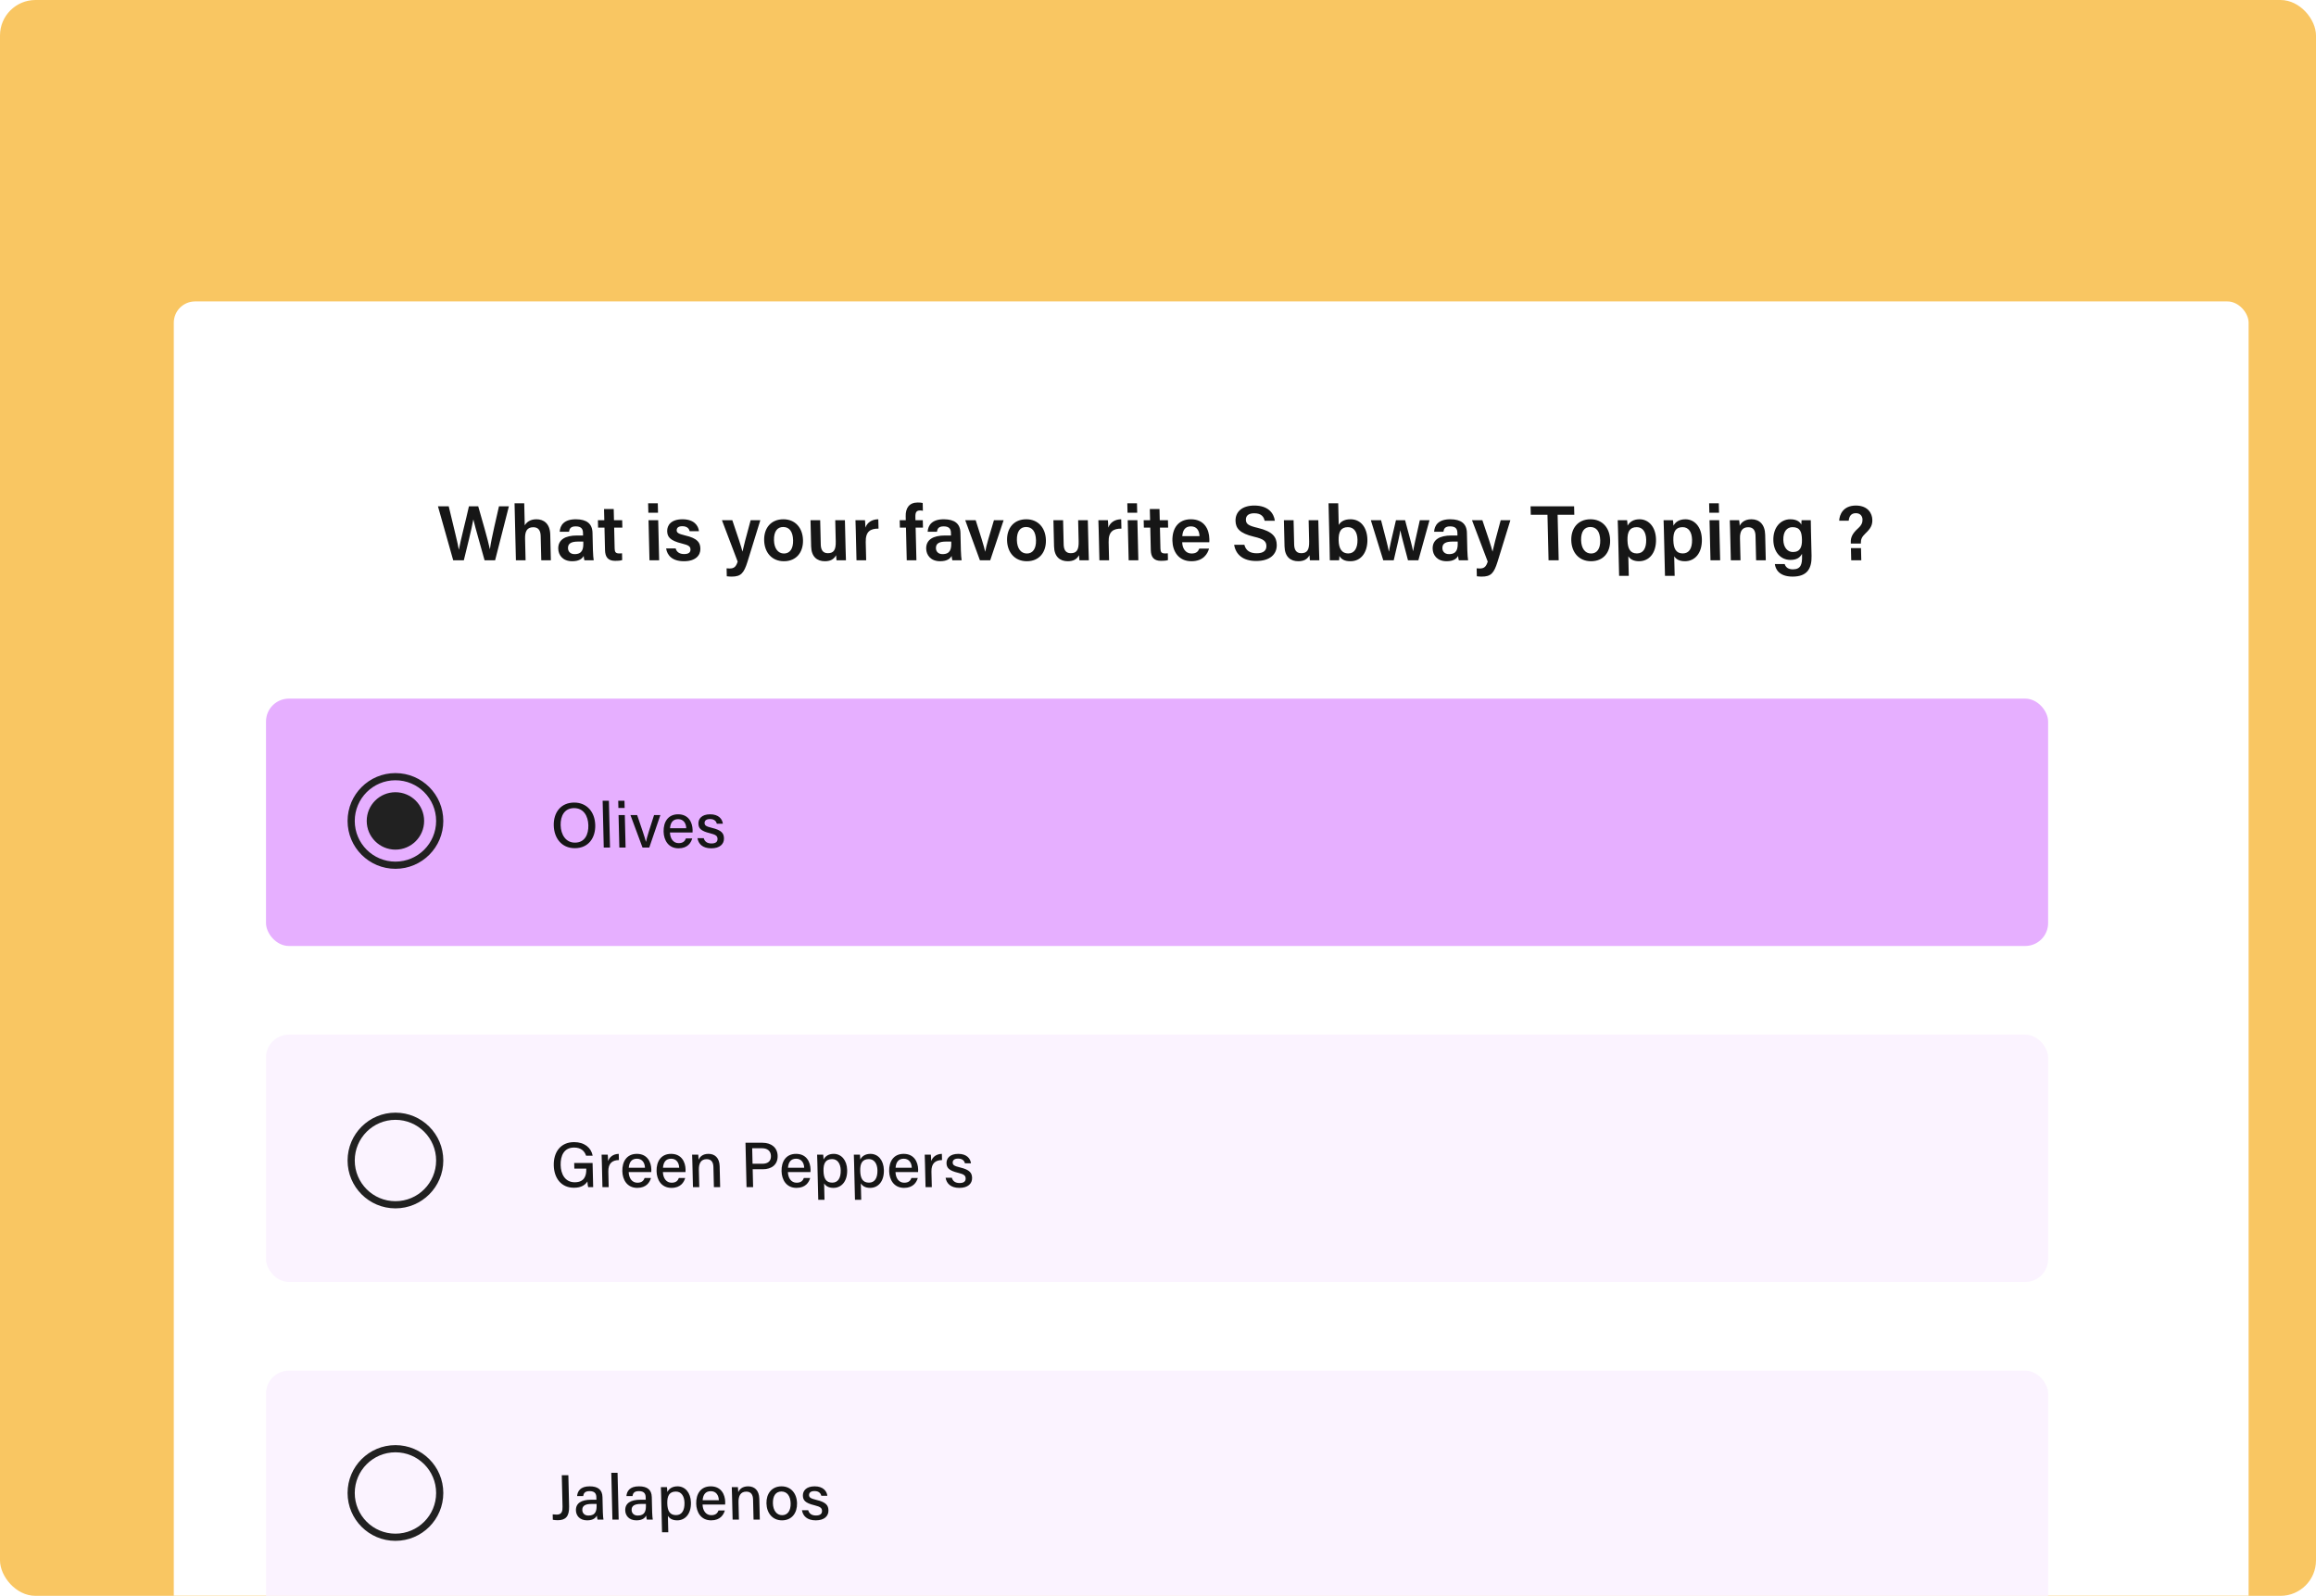
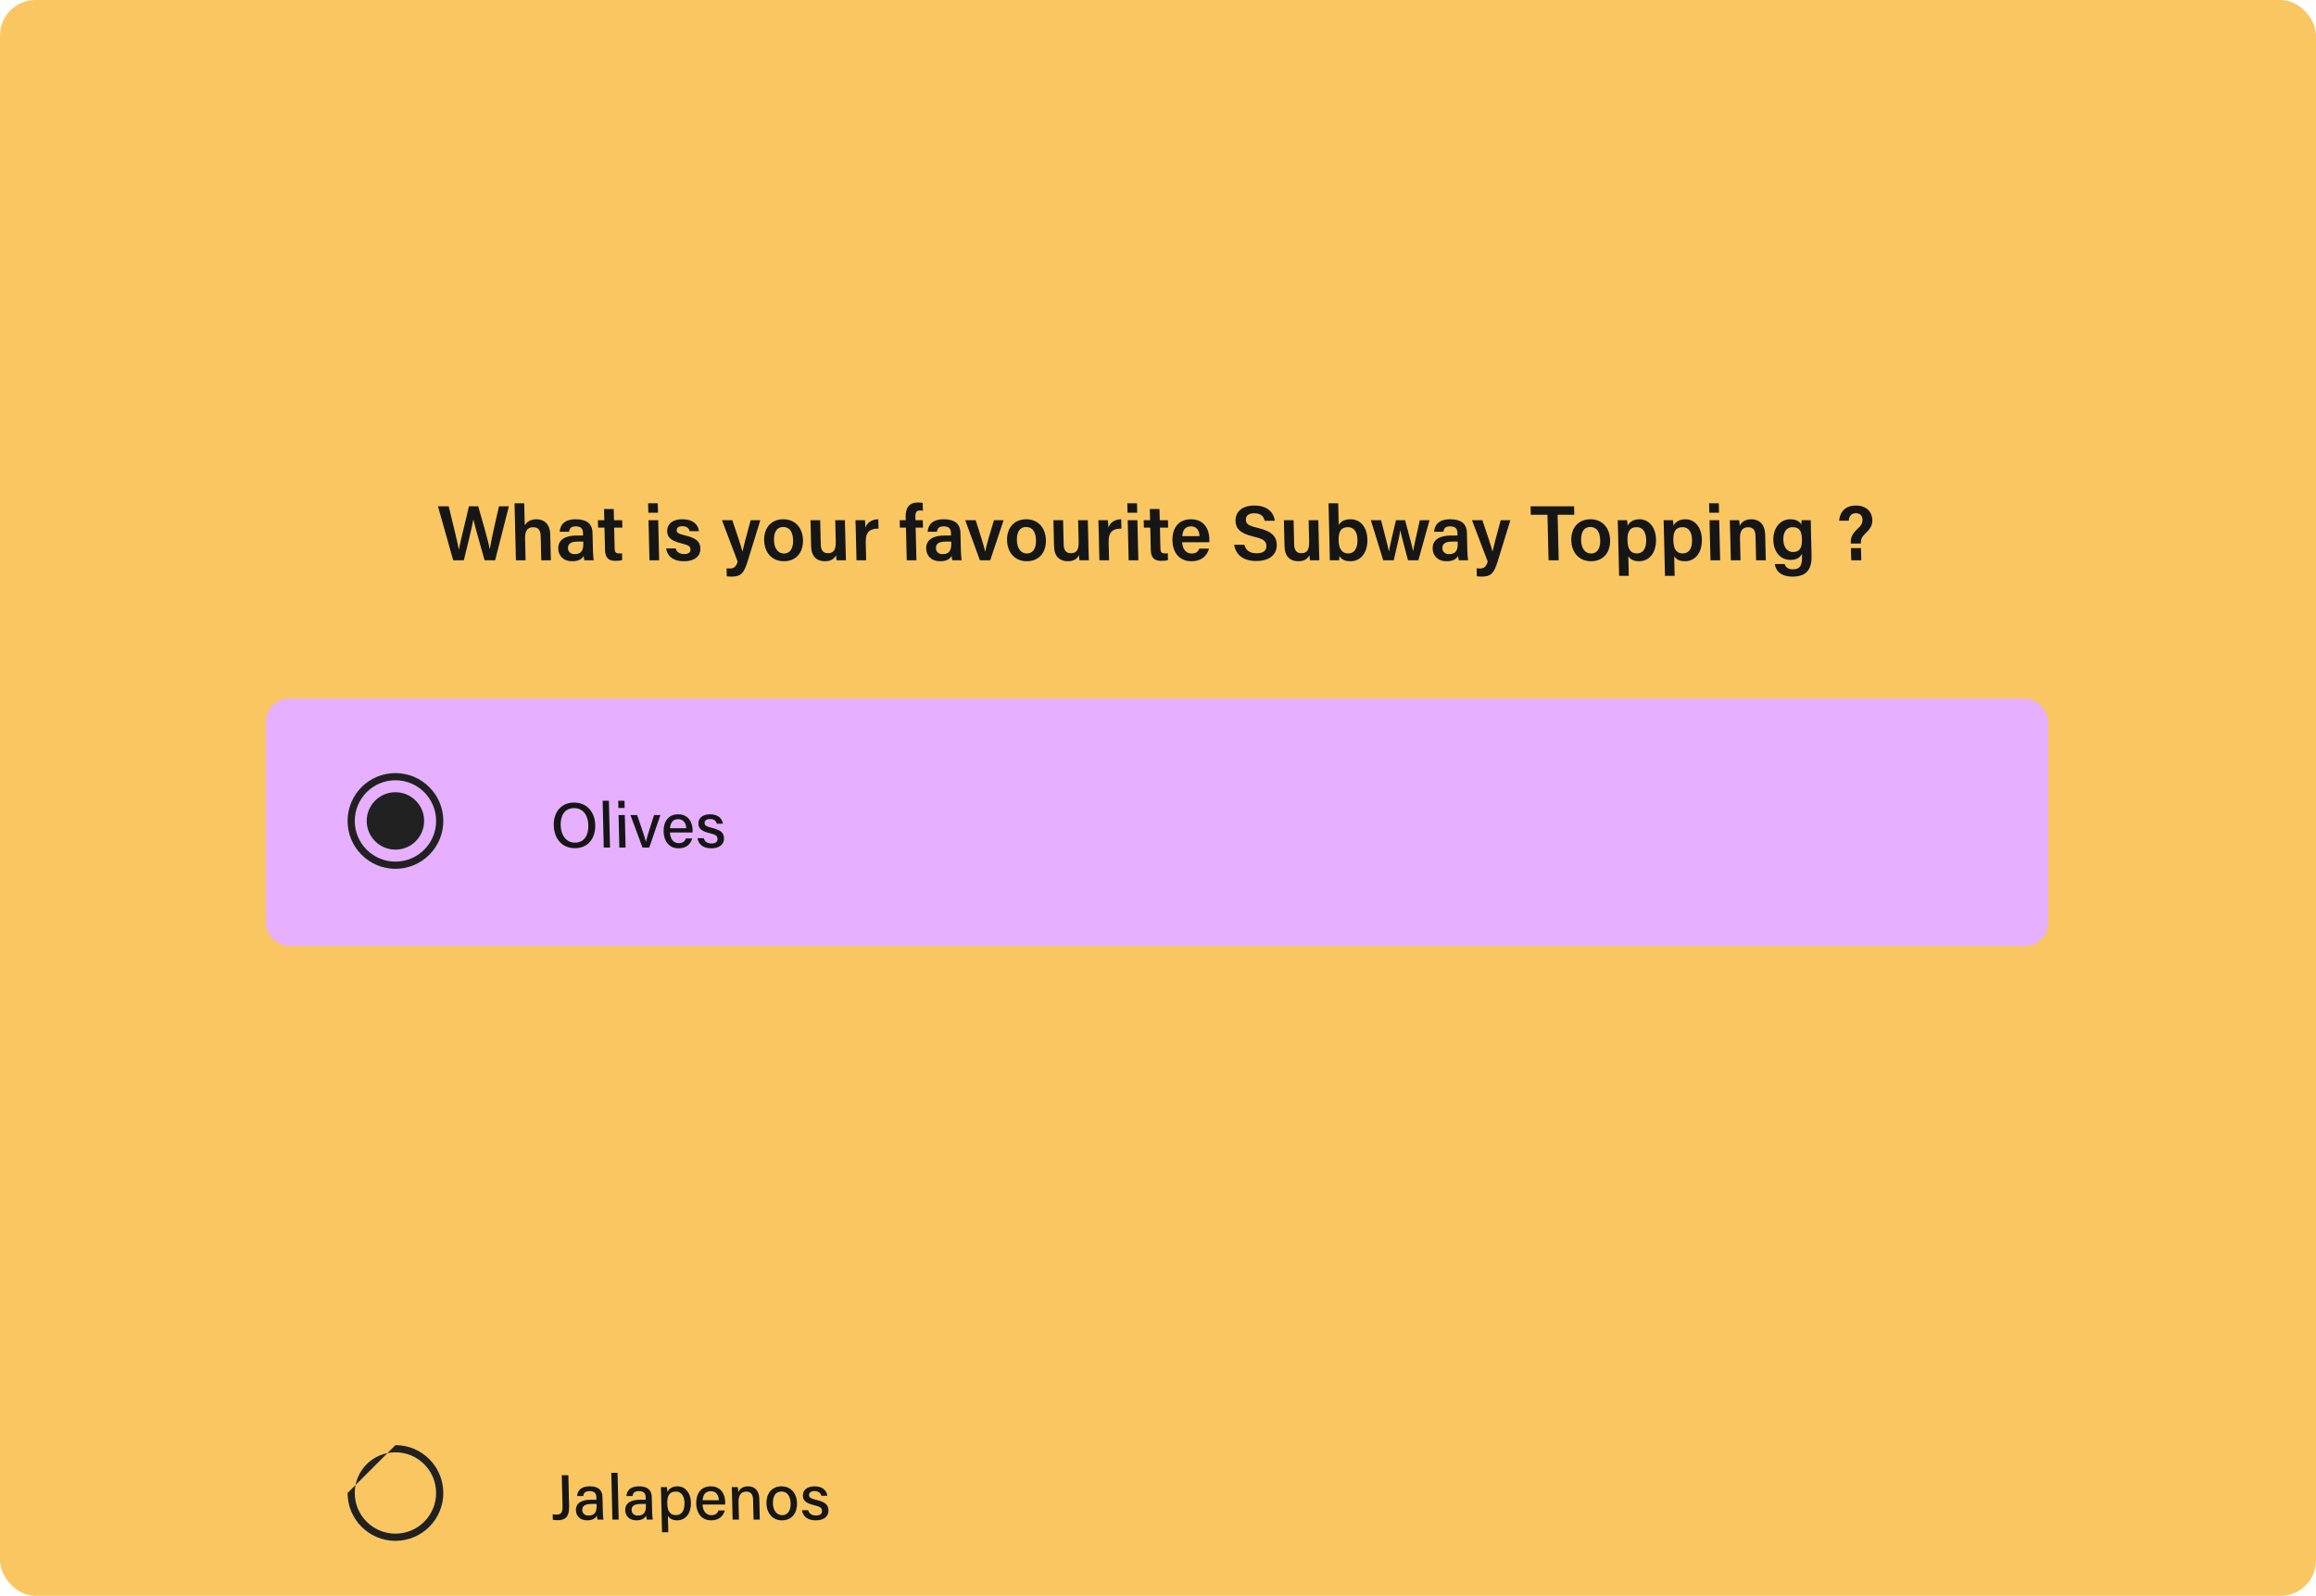
<svg xmlns="http://www.w3.org/2000/svg" width="653" height="450" viewBox="0 0 653 450" fill="none">
  <g clip-path="url(#clip0_3115_4341)">
    <rect width="653" height="450" rx="10" fill="#F9C662" />
    <g filter="url(#filter0_d_3115_4341)">
-       <rect x="34" y="93" width="585" height="392" rx="6" fill="white" />
-     </g>
+       </g>
    <path d="M130.776 157.995H127.784L123.484 142.775H126.52C128.012 149.087 129.102 153.288 129.362 154.982H129.384C129.831 152.474 131.383 146.536 132.218 142.775H134.835C135.723 145.876 137.616 152.386 138.115 154.85H138.137C138.547 151.749 140.112 145.414 140.687 142.775H143.481L139.597 157.995H136.628C135.711 154.586 134.012 148.867 133.472 146.514H133.45C133.006 149.087 131.557 154.784 130.776 157.995ZM145.079 141.917H147.807L147.955 148.142C148.463 147.306 149.388 146.426 151.258 146.426C153.26 146.426 155.07 147.592 155.145 150.759L155.318 157.995H152.612L152.449 151.177C152.411 149.549 151.774 148.67 150.344 148.67C148.496 148.67 147.999 149.989 148.045 151.925L148.19 157.995H145.462L145.079 141.917ZM167.059 150.253L167.178 155.224C167.203 156.279 167.325 157.709 167.398 157.995H164.78C164.686 157.753 164.606 157.181 164.574 156.763C164.195 157.445 163.4 158.259 161.332 158.259C158.626 158.259 157.44 156.477 157.399 154.74C157.338 152.188 159.356 151.001 162.677 151.001H164.393L164.375 150.231C164.354 149.351 164.046 148.428 162.352 148.428C160.856 148.428 160.564 149.109 160.43 149.945H157.812C157.922 148.098 159.048 146.404 162.414 146.426C165.363 146.448 166.996 147.614 167.059 150.253ZM164.464 153.046L164.456 152.716H162.982C160.98 152.716 160.114 153.31 160.145 154.586C160.167 155.51 160.801 156.257 162.011 156.257C164.254 156.257 164.504 154.718 164.464 153.046ZM168.631 148.779L168.581 146.69H170.385L170.31 143.545H173.038L173.113 146.69H175.423L175.472 148.779H173.163L173.304 154.718C173.327 155.663 173.6 156.059 174.568 156.059C174.788 156.059 175.118 156.059 175.381 156.015L175.426 157.929C174.859 158.127 174.068 158.149 173.452 158.149C171.406 158.149 170.632 157.049 170.586 155.114L170.435 148.779H168.631ZM183.122 157.995L182.853 146.69H185.581L185.85 157.995H183.122ZM185.53 144.579H182.803L182.739 141.917H185.467L185.53 144.579ZM187.813 154.652H190.497C190.785 155.663 191.591 156.235 192.889 156.235C194.209 156.235 194.703 155.729 194.684 154.938C194.663 154.08 194.149 153.728 192.357 153.288C188.795 152.43 188.152 151.331 188.115 149.769C188.076 148.12 189.202 146.426 192.435 146.426C195.691 146.426 196.922 148.23 197.069 149.791H194.451C194.329 149.263 193.934 148.384 192.372 148.384C191.14 148.384 190.78 148.955 190.794 149.549C190.809 150.187 191.213 150.517 193.138 150.979C196.809 151.815 197.433 153.068 197.473 154.74C197.518 156.631 196.083 158.259 192.849 158.259C189.571 158.259 188.125 156.653 187.813 154.652ZM203.552 146.69H206.478C207.991 151.111 209.082 154.41 209.328 155.51H209.35C209.608 154.322 210.251 151.771 211.648 146.69H214.376L210.761 158.391C209.739 161.668 208.881 162.592 206.307 162.592C205.999 162.592 205.426 162.57 204.919 162.504L204.866 160.26C205.108 160.282 205.439 160.304 205.725 160.304C206.956 160.304 207.517 159.842 207.988 158.369L203.552 146.69ZM220.878 146.426C224.156 146.426 226.324 148.779 226.408 152.32C226.488 155.685 224.57 158.259 221.028 158.259C217.596 158.259 215.534 155.751 215.454 152.364C215.372 148.933 217.358 146.426 220.878 146.426ZM220.82 148.604C219.148 148.604 218.166 149.879 218.225 152.342C218.28 154.63 219.348 156.081 221.042 156.081C222.758 156.081 223.67 154.652 223.615 152.364C223.557 149.923 222.58 148.604 220.82 148.604ZM238.226 146.69L238.417 154.696C238.443 155.795 238.474 157.093 238.517 157.995H235.855C235.804 157.687 235.767 157.049 235.733 156.565C235.123 157.731 234.102 158.259 232.562 158.259C230.384 158.259 228.77 157.005 228.701 154.08L228.525 146.69H231.253L231.415 153.53C231.447 154.85 231.87 155.993 233.41 155.993C235.06 155.993 235.698 155.092 235.641 152.672L235.498 146.69H238.226ZM241.491 157.995L241.295 149.747C241.265 148.472 241.242 147.526 241.2 146.69H243.884C243.934 146.954 243.982 148.01 244 148.779C244.495 147.416 245.726 146.448 247.64 146.426L247.702 149.065C245.414 149.043 244.025 149.857 244.097 152.87L244.219 157.995H241.491ZM258.386 157.995H255.658L255.439 148.779H253.723L253.673 146.69H255.389L255.362 145.568C255.309 143.325 256.304 141.698 258.768 141.698C259.252 141.698 259.869 141.741 260.157 141.829L260.209 144.029C260.01 143.985 259.701 143.941 259.437 143.941C258.425 143.941 258.062 144.403 258.095 145.766L258.117 146.69H260.185L260.234 148.779H258.166L258.386 157.995ZM270.801 150.253L270.919 155.224C270.944 156.279 271.066 157.709 271.139 157.995H268.521C268.428 157.753 268.348 157.181 268.316 156.763C267.936 157.445 267.142 158.259 265.074 158.259C262.368 158.259 261.182 156.477 261.14 154.74C261.08 152.188 263.097 151.001 266.419 151.001H268.135L268.117 150.231C268.096 149.351 267.788 148.428 266.094 148.428C264.598 148.428 264.306 149.109 264.172 149.945H261.554C261.664 148.098 262.79 146.404 266.156 146.426C269.104 146.448 270.738 147.614 270.801 150.253ZM268.206 153.046L268.198 152.716H266.724C264.722 152.716 263.856 153.31 263.886 154.586C263.908 155.51 264.542 156.257 265.752 156.257C267.996 156.257 268.245 154.718 268.206 153.046ZM272.148 146.69H275.096C276.426 150.781 277.474 154.168 277.771 155.554H277.793C278.061 153.882 279.103 150.495 280.244 146.69H282.972L279.193 157.995H276.289L272.148 146.69ZM289.366 146.426C292.644 146.426 294.812 148.779 294.896 152.32C294.976 155.685 293.058 158.259 289.516 158.259C286.084 158.259 284.022 155.751 283.942 152.364C283.86 148.933 285.846 146.426 289.366 146.426ZM289.308 148.604C287.636 148.604 286.654 149.879 286.713 152.342C286.768 154.63 287.836 156.081 289.53 156.081C291.246 156.081 292.158 154.652 292.103 152.364C292.045 149.923 291.068 148.604 289.308 148.604ZM306.714 146.69L306.905 154.696C306.931 155.795 306.962 157.093 307.005 157.995H304.343C304.292 157.687 304.255 157.049 304.221 156.565C303.611 157.731 302.59 158.259 301.05 158.259C298.872 158.259 297.258 157.005 297.189 154.08L297.013 146.69H299.741L299.903 153.53C299.935 154.85 300.358 155.993 301.898 155.993C303.548 155.993 304.186 155.092 304.129 152.672L303.986 146.69H306.714ZM309.979 157.995L309.783 149.747C309.753 148.472 309.73 147.526 309.688 146.69H312.372C312.422 146.954 312.469 148.01 312.488 148.779C312.983 147.416 314.214 146.448 316.128 146.426L316.19 149.065C313.902 149.043 312.513 149.857 312.585 152.87L312.707 157.995H309.979ZM318.229 157.995L317.96 146.69H320.688L320.957 157.995H318.229ZM320.637 144.579H317.909L317.846 141.917H320.574L320.637 144.579ZM322.514 148.779L322.464 146.69H324.268L324.193 143.545H326.921L326.996 146.69H329.306L329.356 148.779H327.046L327.187 154.718C327.21 155.663 327.483 156.059 328.451 156.059C328.671 156.059 329.001 156.059 329.264 156.015L329.309 157.929C328.742 158.127 327.951 158.149 327.335 158.149C325.289 158.149 324.515 157.049 324.469 155.114L324.318 148.779H322.514ZM340.956 152.914H333.323C333.363 154.608 334.256 156.081 335.95 156.081C337.402 156.081 337.848 155.422 338.139 154.696H340.889C340.504 156.103 339.324 158.259 335.914 158.259C332.262 158.259 330.633 155.444 330.563 152.496C330.48 148.999 332.2 146.426 335.764 146.426C339.57 146.426 340.914 149.263 340.977 151.947C340.986 152.32 340.993 152.584 340.956 152.914ZM333.348 151.177H338.209C338.151 149.659 337.462 148.428 335.79 148.428C334.118 148.428 333.463 149.571 333.348 151.177ZM347.97 153.618H350.851C351.264 155.246 352.426 156.015 354.34 156.015C356.298 156.015 357.092 155.18 357.063 153.948C357.031 152.628 356.29 151.969 353.503 151.331C349.543 150.385 348.409 148.977 348.359 146.888C348.3 144.381 350.126 142.555 353.668 142.555C357.562 142.555 359.175 144.711 359.446 146.844H356.564C356.34 145.766 355.678 144.733 353.632 144.733C352.114 144.733 351.249 145.37 351.278 146.58C351.306 147.768 352.044 148.252 354.588 148.845C358.99 149.879 359.932 151.551 359.981 153.618C360.044 156.279 358.088 158.193 354.172 158.193C350.322 158.193 348.384 156.235 347.97 153.618ZM371.7 146.69L371.891 154.696C371.917 155.795 371.948 157.093 371.992 157.995H369.33C369.278 157.687 369.241 157.049 369.208 156.565C368.597 157.731 367.576 158.259 366.036 158.259C363.858 158.259 362.245 157.005 362.175 154.08L361.999 146.69H364.727L364.89 153.53C364.921 154.85 365.344 155.993 366.884 155.993C368.534 155.993 369.173 155.092 369.115 152.672L368.973 146.69H371.7ZM374.877 154.256L374.583 141.917H377.311L377.456 148.032C377.921 147.218 378.87 146.426 380.784 146.426C383.776 146.426 385.462 148.889 385.539 152.123C385.618 155.444 383.991 158.259 380.758 158.259C379.042 158.259 378.214 157.687 377.643 156.785C377.653 157.225 377.599 157.709 377.561 157.995H374.944C374.936 156.763 374.906 155.51 374.877 154.256ZM382.747 152.188C382.698 150.121 381.827 148.648 380.045 148.648C378.065 148.648 377.37 149.967 377.428 152.386C377.477 154.454 378.153 156.059 380.177 156.059C381.893 156.059 382.802 154.52 382.747 152.188ZM386.509 146.69H389.391C390.649 151.485 391.352 154.212 391.603 155.532H391.625C391.817 154.344 392.251 152.232 393.592 146.69H396.166C397.735 152.54 398.216 154.234 398.398 155.4H398.42C398.655 154.212 398.989 152.518 400.324 146.69H403.052L399.911 157.995H396.985C395.895 153.772 395.102 150.979 394.827 149.571H394.805C394.639 150.935 393.96 153.794 392.96 157.995H390.012L386.509 146.69ZM413.599 150.253L413.717 155.224C413.742 156.279 413.864 157.709 413.937 157.995H411.319C411.225 157.753 411.146 157.181 411.114 156.763C410.734 157.445 409.94 158.259 407.872 158.259C405.166 158.259 403.98 156.477 403.938 154.74C403.877 152.188 405.895 151.001 409.217 151.001H410.933L410.914 150.231C410.893 149.351 410.586 148.428 408.892 148.428C407.396 148.428 407.104 149.109 406.97 149.945H404.352C404.462 148.098 405.588 146.404 408.954 146.426C411.902 146.448 413.536 147.614 413.599 150.253ZM411.003 153.046L410.996 152.716H409.522C407.52 152.716 406.654 153.31 406.684 154.586C406.706 155.51 407.34 156.257 408.55 156.257C410.794 156.257 411.043 154.718 411.003 153.046ZM415.032 146.69H417.958C419.471 151.111 420.561 154.41 420.807 155.51H420.829C421.087 154.322 421.73 151.771 423.127 146.69H425.855L422.24 158.391C421.218 161.668 420.36 162.592 417.786 162.592C417.478 162.592 416.906 162.57 416.398 162.504L416.345 160.26C416.587 160.282 416.918 160.304 417.204 160.304C418.436 160.304 418.997 159.842 419.467 158.369L415.032 146.69ZM436.616 157.995L436.311 145.151H431.603L431.546 142.775H443.822L443.878 145.151H439.171L439.476 157.995H436.616ZM448.448 146.426C451.726 146.426 453.894 148.779 453.978 152.32C454.058 155.685 452.14 158.259 448.598 158.259C445.166 158.259 443.104 155.751 443.024 152.364C442.942 148.933 444.928 146.426 448.448 146.426ZM448.39 148.604C446.718 148.604 445.736 149.879 445.795 152.342C445.85 154.63 446.918 156.081 448.612 156.081C450.328 156.081 451.24 154.652 451.185 152.364C451.127 149.923 450.15 148.604 448.39 148.604ZM459.24 162.372H456.512L456.204 149.417C456.182 148.516 456.16 147.592 456.117 146.69H458.757C458.808 147.02 458.891 147.702 458.903 148.23C459.409 147.284 460.444 146.426 462.27 146.426C464.844 146.426 466.831 148.582 466.914 152.057C467.009 156.059 464.884 158.259 462.134 158.259C460.462 158.259 459.566 157.599 459.108 156.851L459.24 162.372ZM464.145 152.167C464.093 149.989 463.137 148.648 461.487 148.648C459.529 148.648 458.811 149.901 458.869 152.342C458.925 154.674 459.618 156.059 461.531 156.059C463.313 156.059 464.203 154.63 464.145 152.167ZM472.173 162.372H469.445L469.136 149.417C469.115 148.516 469.093 147.592 469.05 146.69H471.689C471.741 147.02 471.823 147.702 471.836 148.23C472.341 147.284 473.377 146.426 475.203 146.426C477.777 146.426 479.764 148.582 479.847 152.057C479.942 156.059 477.816 158.259 475.067 158.259C473.395 158.259 472.499 157.599 472.041 156.851L472.173 162.372ZM477.077 152.167C477.026 149.989 476.07 148.648 474.42 148.648C472.462 148.648 471.744 149.901 471.802 152.342C471.857 154.674 472.55 156.059 474.464 156.059C476.246 156.059 477.136 154.63 477.077 152.167ZM482.273 157.995L482.004 146.69H484.732L485.001 157.995H482.273ZM484.682 144.579H481.954L481.891 141.917H484.619L484.682 144.579ZM488.01 157.995L487.808 149.527C487.785 148.56 487.761 147.548 487.719 146.69H490.359C490.432 146.998 490.498 147.922 490.506 148.274C490.883 147.482 491.782 146.426 493.828 146.426C496.05 146.426 497.625 147.878 497.694 150.781L497.865 157.995H495.138L494.973 151.089C494.94 149.681 494.41 148.67 492.914 148.67C491.308 148.67 490.54 149.703 490.59 151.793L490.738 157.995H488.01ZM510.609 149.945L510.77 156.741C510.857 160.37 509.502 162.592 505.432 162.592C501.538 162.592 500.584 160.414 500.42 159.051H503.192C503.478 159.974 504.217 160.546 505.493 160.546C507.715 160.546 508.145 159.182 508.089 156.829L508.073 156.169C507.505 157.247 506.552 157.885 504.814 157.885C501.91 157.885 500.072 155.51 499.997 152.364C499.911 148.779 501.989 146.426 504.783 146.426C506.807 146.426 507.666 147.372 507.878 147.966C507.891 147.592 507.94 146.888 507.957 146.69H510.553C510.552 147.57 510.582 148.845 510.609 149.945ZM502.81 152.254C502.86 154.344 503.969 155.663 505.509 155.663C507.577 155.663 508.115 154.234 508.065 152.145C508.014 150.011 507.542 148.648 505.408 148.648C503.802 148.648 502.755 149.923 502.81 152.254ZM524.679 153.266H521.841L521.832 152.892C521.8 151.529 522.28 150.429 523.916 148.955C524.928 148.032 525.153 147.306 525.134 146.492C525.112 145.568 524.541 144.711 523.265 144.711C521.901 144.711 521.373 145.612 521.248 146.822H518.564C518.634 145.151 519.65 142.555 523.28 142.555C526.756 142.577 527.867 144.865 527.907 146.558C527.942 148.01 527.503 148.977 525.932 150.451C524.964 151.375 524.651 152.101 524.674 153.046L524.679 153.266ZM524.792 157.995H521.954L521.872 154.564H524.71L524.792 157.995Z" fill="#161616" />
    <rect x="75" y="197" width="502.47" height="69.752" rx="6.458" fill="#E6AFFF" />
    <path d="M161.901 226.309C165.447 226.309 167.741 228.937 167.83 232.68C167.912 236.135 166.023 239.176 162.063 239.176C158.337 239.176 156.218 236.332 156.133 232.751C156.047 229.153 158.103 226.309 161.901 226.309ZM161.866 227.875C159.148 227.875 158.013 230.07 158.075 232.698C158.138 235.343 159.506 237.61 162.098 237.61C164.906 237.61 165.948 235.289 165.887 232.715C165.824 230.07 164.53 227.875 161.866 227.875ZM171.993 238.996H170.229L169.915 225.805H171.679L171.993 238.996ZM174.623 238.996L174.405 229.836H176.169L176.387 238.996H174.623ZM176.121 227.839H174.357L174.309 225.805H176.073L176.121 227.839ZM177.754 229.836H179.643C180.899 233.453 181.83 236.242 182.127 237.376H182.145C182.334 236.26 183.241 233.507 184.413 229.836H186.195L183.065 238.996H181.157L177.754 229.836ZM195.263 234.749H188.892C188.951 236.476 189.845 237.754 191.339 237.754C192.707 237.754 193.141 237.07 193.395 236.422H195.177C194.845 237.592 193.912 239.212 191.32 239.212C188.422 239.212 187.161 236.89 187.104 234.515C187.039 231.762 188.374 229.62 191.199 229.62C194.187 229.62 195.233 231.978 195.281 233.993C195.288 234.281 195.293 234.497 195.263 234.749ZM188.917 233.543H193.489C193.437 232.122 192.708 230.988 191.214 230.988C189.666 230.988 189.025 232.05 188.917 233.543ZM196.654 236.35H198.418C198.674 237.304 199.407 237.844 200.595 237.844C201.855 237.844 202.329 237.322 202.31 236.548C202.291 235.739 201.868 235.379 200.203 234.965C197.487 234.317 196.946 233.489 196.916 232.23C196.885 230.934 197.807 229.62 200.237 229.62C202.685 229.62 203.673 231.024 203.811 232.284H202.119C201.98 231.744 201.565 230.952 200.197 230.952C198.991 230.952 198.645 231.528 198.658 232.086C198.674 232.733 199.041 233.039 200.688 233.435C203.548 234.101 204.092 235.055 204.125 236.404C204.163 238.006 202.95 239.212 200.556 239.212C198.108 239.212 196.927 237.988 196.654 236.35Z" fill="#161616" />
    <path d="M111.495 218C118.948 218 124.99 224.042 124.99 231.495C124.99 238.948 118.948 244.99 111.495 244.99C104.042 244.99 98 238.948 98 231.495C98 224.042 104.042 218 111.495 218ZM111.495 220.024C105.16 220.024 100.024 225.16 100.024 231.495C100.024 237.83 105.16 242.966 111.495 242.966C117.83 242.966 122.966 237.83 122.966 231.495C122.966 225.16 117.83 220.024 111.495 220.024ZM111.49 223.397C115.96 223.397 119.584 227.021 119.584 231.49C119.584 235.96 115.96 239.584 111.49 239.584C107.021 239.584 103.397 235.96 103.397 231.49C103.397 227.021 107.021 223.397 111.49 223.397Z" fill="#212121" />
-     <rect x="75" y="291.751" width="502.47" height="69.752" rx="6.458" fill="#FBF3FF" />
-     <path d="M167.081 327.945L167.243 334.747H165.839C165.742 334.477 165.676 333.955 165.621 333.146C165.066 334.045 163.989 334.927 161.829 334.927C158.211 334.927 156.22 332.192 156.136 328.629C156.046 324.886 158.049 322.061 161.865 322.061C164.817 322.061 166.709 323.68 167.104 325.894H165.25C164.824 324.616 163.863 323.59 161.865 323.59C159.021 323.59 158.014 325.876 158.077 328.539C158.137 331.04 159.291 333.38 162.044 333.38C164.744 333.38 165.349 331.58 165.303 329.655L165.3 329.529H161.935L161.897 327.945H167.081ZM169.86 334.747L169.701 328.071C169.672 326.865 169.636 326.128 169.624 325.588H171.351C171.393 325.84 171.429 326.595 171.449 327.405C171.888 326.2 172.931 325.408 174.46 325.372L174.502 327.117C172.631 327.153 171.464 328.035 171.52 330.392L171.623 334.747H169.86ZM183.627 330.5H177.256C177.315 332.228 178.209 333.506 179.703 333.506C181.071 333.506 181.505 332.822 181.759 332.174H183.541C183.209 333.344 182.276 334.963 179.684 334.963C176.786 334.963 175.525 332.642 175.468 330.266C175.403 327.513 176.738 325.372 179.563 325.372C182.551 325.372 183.597 327.729 183.645 329.745C183.652 330.033 183.657 330.248 183.627 330.5ZM177.281 329.295H181.853C181.801 327.873 181.072 326.739 179.578 326.739C178.03 326.739 177.389 327.801 177.281 329.295ZM193.277 330.5H186.906C186.965 332.228 187.859 333.506 189.353 333.506C190.721 333.506 191.155 332.822 191.409 332.174H193.191C192.859 333.344 191.925 334.963 189.334 334.963C186.436 334.963 185.175 332.642 185.118 330.266C185.053 327.513 186.387 325.372 189.213 325.372C192.201 325.372 193.247 327.729 193.295 329.745C193.302 330.033 193.307 330.248 193.277 330.5ZM186.931 329.295H191.503C191.451 327.873 190.722 326.739 189.228 326.739C187.68 326.739 187.039 327.801 186.931 329.295ZM195.381 334.747L195.218 327.891C195.199 327.099 195.18 326.29 195.145 325.588H196.873C196.916 325.858 196.973 326.757 196.98 327.027C197.304 326.272 198.038 325.372 199.766 325.372C201.512 325.372 202.851 326.452 202.909 328.863L203.049 334.747H201.285L201.15 329.079C201.119 327.765 200.593 326.865 199.244 326.865C197.642 326.865 197.004 328.053 197.047 329.853L197.163 334.747H195.381ZM210.487 334.747L210.19 322.241H215.013C217.497 322.241 219.204 323.626 219.259 325.93C219.318 328.413 217.549 329.709 215.101 329.709H212.221L212.341 334.747H210.487ZM212.08 323.788L212.184 328.161H214.938C216.558 328.161 217.404 327.387 217.37 325.966C217.335 324.49 216.292 323.788 214.888 323.788H212.08ZM228.519 330.5H222.147C222.207 332.228 223.101 333.506 224.595 333.506C225.963 333.506 226.397 332.822 226.651 332.174H228.433C228.101 333.344 227.167 334.963 224.576 334.963C221.678 334.963 220.417 332.642 220.36 330.266C220.294 327.513 221.629 325.372 224.455 325.372C227.443 325.372 228.489 327.729 228.537 329.745C228.544 330.033 228.549 330.248 228.519 330.5ZM222.173 329.295H226.745C226.693 327.873 225.964 326.739 224.47 326.739C222.922 326.739 222.281 327.801 222.173 329.295ZM232.473 338.328H230.709L230.458 327.819C230.44 327.063 230.423 326.308 230.387 325.588H232.097C232.14 325.876 232.189 326.434 232.202 326.973C232.649 326.092 233.55 325.372 235.08 325.372C237.204 325.372 238.794 327.135 238.86 329.925C238.938 333.2 237.198 334.963 234.984 334.963C233.544 334.963 232.774 334.369 232.362 333.685L232.473 338.328ZM237.044 329.997C236.999 328.107 236.123 326.847 234.629 326.847C232.811 326.847 232.137 327.999 232.188 330.158C232.238 332.246 232.861 333.488 234.661 333.488C236.281 333.488 237.096 332.174 237.044 329.997ZM242.825 338.328H241.062L240.811 327.819C240.793 327.063 240.775 326.308 240.74 325.588H242.45C242.493 325.876 242.542 326.434 242.555 326.973C243.002 326.092 243.903 325.372 245.433 325.372C247.557 325.372 249.147 327.135 249.213 329.925C249.291 333.2 247.551 334.963 245.337 334.963C243.897 334.963 243.127 334.369 242.715 333.685L242.825 338.328ZM247.397 329.997C247.352 328.107 246.476 326.847 244.982 326.847C243.164 326.847 242.49 327.999 242.541 330.158C242.591 332.246 243.214 333.488 245.014 333.488C246.634 333.488 247.449 332.174 247.397 329.997ZM258.857 330.5H252.485C252.545 332.228 253.439 333.506 254.933 333.506C256.301 333.506 256.734 332.822 256.989 332.174H258.771C258.439 333.344 257.505 334.963 254.914 334.963C252.016 334.963 250.755 332.642 250.698 330.266C250.632 327.513 251.967 325.372 254.793 325.372C257.781 325.372 258.827 327.729 258.875 329.745C258.882 330.033 258.887 330.248 258.857 330.5ZM252.511 329.295H257.082C257.031 327.873 256.302 326.739 254.808 326.739C253.26 326.739 252.619 327.801 252.511 329.295ZM260.961 334.747L260.802 328.071C260.774 326.865 260.738 326.128 260.725 325.588H262.453C262.495 325.84 262.531 326.595 262.551 327.405C262.99 326.2 264.033 325.408 265.562 325.372L265.603 327.117C263.732 327.153 262.566 328.035 262.622 330.392L262.725 334.747H260.961ZM266.61 332.102H268.374C268.631 333.056 269.364 333.595 270.552 333.595C271.812 333.595 272.285 333.074 272.267 332.3C272.247 331.49 271.825 331.13 270.159 330.716C267.444 330.069 266.902 329.241 266.872 327.981C266.841 326.685 267.764 325.372 270.194 325.372C272.642 325.372 273.629 326.775 273.767 328.035H272.075C271.936 327.495 271.522 326.703 270.154 326.703C268.948 326.703 268.601 327.279 268.615 327.837C268.63 328.485 268.997 328.791 270.645 329.187C273.504 329.853 274.049 330.806 274.081 332.156C274.119 333.757 272.906 334.963 270.512 334.963C268.064 334.963 266.883 333.739 266.61 332.102Z" fill="#161616" />
-     <path d="M111.495 313.751C118.948 313.751 124.99 319.793 124.99 327.247C124.99 334.7 118.948 340.742 111.495 340.742C104.042 340.742 98 334.7 98 327.247C98 319.793 104.042 313.751 111.495 313.751ZM111.495 315.775C105.16 315.775 100.024 320.911 100.024 327.247C100.024 333.582 105.16 338.718 111.495 338.718C117.83 338.718 122.966 333.582 122.966 327.247C122.966 320.911 117.83 315.775 111.495 315.775Z" fill="#212121" />
-     <rect x="75" y="386.503" width="502.47" height="69.752" rx="6.458" fill="#FBF3FF" />
    <path d="M160.249 415.993L160.459 424.792C160.526 427.617 159.471 428.679 157.257 428.679C156.754 428.679 156.248 428.625 155.869 428.553L155.832 427.024C156.067 427.06 156.608 427.096 157.004 427.096C158.462 427.096 158.634 426.034 158.607 424.864L158.395 415.993H160.249ZM169.872 422.147L169.974 426.43C169.994 427.275 170.089 428.247 170.149 428.499H168.475C168.398 428.301 168.334 427.851 168.286 427.365C167.994 427.959 167.292 428.715 165.546 428.715C163.368 428.715 162.417 427.293 162.384 425.908C162.335 423.856 163.932 422.903 166.65 422.903H168.162L168.144 422.165C168.126 421.391 167.852 420.473 166.25 420.473C164.792 420.473 164.557 421.175 164.43 421.877H162.72C162.814 420.545 163.608 419.106 166.272 419.124C168.558 419.124 169.822 420.06 169.872 422.147ZM168.215 424.378L168.208 424.09H166.804C165.04 424.09 164.152 424.594 164.181 425.8C164.202 426.7 164.83 427.365 165.91 427.365C167.998 427.365 168.252 425.944 168.215 424.378ZM174.436 428.499H172.672L172.358 415.309H174.122L174.436 428.499ZM183.775 422.147L183.877 426.43C183.897 427.275 183.992 428.247 184.052 428.499H182.378C182.302 428.301 182.237 427.851 182.189 427.365C181.898 427.959 181.196 428.715 179.45 428.715C177.272 428.715 176.32 427.293 176.287 425.908C176.238 423.856 177.835 422.903 180.553 422.903H182.065L182.048 422.165C182.029 421.391 181.755 420.473 180.153 420.473C178.696 420.473 178.46 421.175 178.333 421.877H176.623C176.717 420.545 177.511 419.106 180.175 419.124C182.461 419.124 183.725 420.06 183.775 422.147ZM182.118 424.378L182.111 424.09H180.708C178.944 424.09 178.056 424.594 178.084 425.8C178.106 426.7 178.734 427.365 179.814 427.365C181.901 427.365 182.156 425.944 182.118 424.378ZM188.425 432.08H186.661L186.41 421.571C186.392 420.815 186.374 420.06 186.339 419.34H188.049C188.092 419.628 188.141 420.185 188.154 420.725C188.601 419.844 189.502 419.124 191.032 419.124C193.156 419.124 194.746 420.887 194.812 423.676C194.89 426.952 193.15 428.715 190.936 428.715C189.496 428.715 188.726 428.121 188.314 427.437L188.425 432.08ZM192.996 423.748C192.951 421.859 192.075 420.599 190.581 420.599C188.763 420.599 188.089 421.751 188.14 423.91C188.19 425.998 188.813 427.239 190.613 427.239C192.233 427.239 193.048 425.926 192.996 423.748ZM204.456 424.252H198.085C198.144 425.98 199.038 427.257 200.532 427.257C201.9 427.257 202.334 426.574 202.588 425.926H204.37C204.038 427.096 203.104 428.715 200.513 428.715C197.615 428.715 196.354 426.394 196.297 424.018C196.232 421.265 197.566 419.124 200.392 419.124C203.38 419.124 204.426 421.481 204.474 423.497C204.481 423.784 204.486 424 204.456 424.252ZM198.11 423.047H202.682C202.63 421.625 201.901 420.491 200.407 420.491C198.859 420.491 198.218 421.553 198.11 423.047ZM206.56 428.499L206.397 421.643C206.378 420.851 206.359 420.042 206.324 419.34H208.052C208.095 419.61 208.152 420.509 208.159 420.779C208.483 420.024 209.217 419.124 210.945 419.124C212.691 419.124 214.03 420.203 214.088 422.615L214.228 428.499H212.464L212.329 422.831C212.298 421.517 211.772 420.617 210.423 420.617C208.821 420.617 208.183 421.805 208.226 423.605L208.342 428.499H206.56ZM220.364 419.124C222.937 419.124 224.657 421.031 224.725 423.892C224.789 426.574 223.31 428.715 220.484 428.715C217.82 428.715 216.17 426.682 216.104 423.928C216.04 421.211 217.574 419.124 220.364 419.124ZM220.326 420.581C218.706 420.581 217.873 421.859 217.922 423.91C217.968 425.872 218.955 427.257 220.521 427.257C222.105 427.257 222.974 425.944 222.926 423.928C222.877 421.895 221.946 420.581 220.326 420.581ZM226.113 425.854H227.877C228.133 426.808 228.866 427.347 230.054 427.347C231.314 427.347 231.788 426.826 231.769 426.052C231.75 425.242 231.327 424.882 229.662 424.468C226.946 423.82 226.405 422.993 226.375 421.733C226.344 420.437 227.267 419.124 229.696 419.124C232.144 419.124 233.132 420.527 233.27 421.787H231.578C231.439 421.247 231.024 420.455 229.656 420.455C228.45 420.455 228.104 421.031 228.117 421.589C228.133 422.237 228.5 422.543 230.147 422.939C233.007 423.605 233.552 424.558 233.584 425.908C233.622 427.509 232.409 428.715 230.015 428.715C227.567 428.715 226.386 427.491 226.113 425.854Z" fill="#161616" />
-     <path d="M111.495 407.503C118.948 407.503 124.99 413.545 124.99 420.999C124.99 428.452 118.948 434.494 111.495 434.494C104.042 434.494 98 428.452 98 420.999C98 413.545 104.042 407.503 111.495 407.503ZM111.495 409.527C105.16 409.527 100.024 414.663 100.024 420.999C100.024 427.334 105.16 432.47 111.495 432.47C117.83 432.47 122.966 427.334 122.966 420.999C122.966 414.663 117.83 409.527 111.495 409.527Z" fill="#212121" />
+     <path d="M111.495 407.503C118.948 407.503 124.99 413.545 124.99 420.999C124.99 428.452 118.948 434.494 111.495 434.494C104.042 434.494 98 428.452 98 420.999ZM111.495 409.527C105.16 409.527 100.024 414.663 100.024 420.999C100.024 427.334 105.16 432.47 111.495 432.47C117.83 432.47 122.966 427.334 122.966 420.999C122.966 414.663 117.83 409.527 111.495 409.527Z" fill="#212121" />
  </g>
  <defs>
    <filter id="filter0_d_3115_4341" x="18.2" y="54.2" width="646.6" height="453.6" filterUnits="userSpaceOnUse" color-interpolation-filters="sRGB">
      <feFlood flood-opacity="0" result="BackgroundImageFix" />
      <feColorMatrix in="SourceAlpha" type="matrix" values="0 0 0 0 0 0 0 0 0 0 0 0 0 0 0 0 0 0 127 0" result="hardAlpha" />
      <feOffset dx="15" dy="-8" />
      <feGaussianBlur stdDeviation="15.4" />
      <feColorMatrix type="matrix" values="0 0 0 0 0 0 0 0 0 0 0 0 0 0 0 0 0 0 0.15 0" />
      <feBlend mode="normal" in2="BackgroundImageFix" result="effect1_dropShadow_3115_4341" />
      <feBlend mode="normal" in="SourceGraphic" in2="effect1_dropShadow_3115_4341" result="shape" />
    </filter>
    <clipPath id="clip0_3115_4341">
      <rect width="653" height="450" rx="10" fill="white" />
    </clipPath>
  </defs>
</svg>